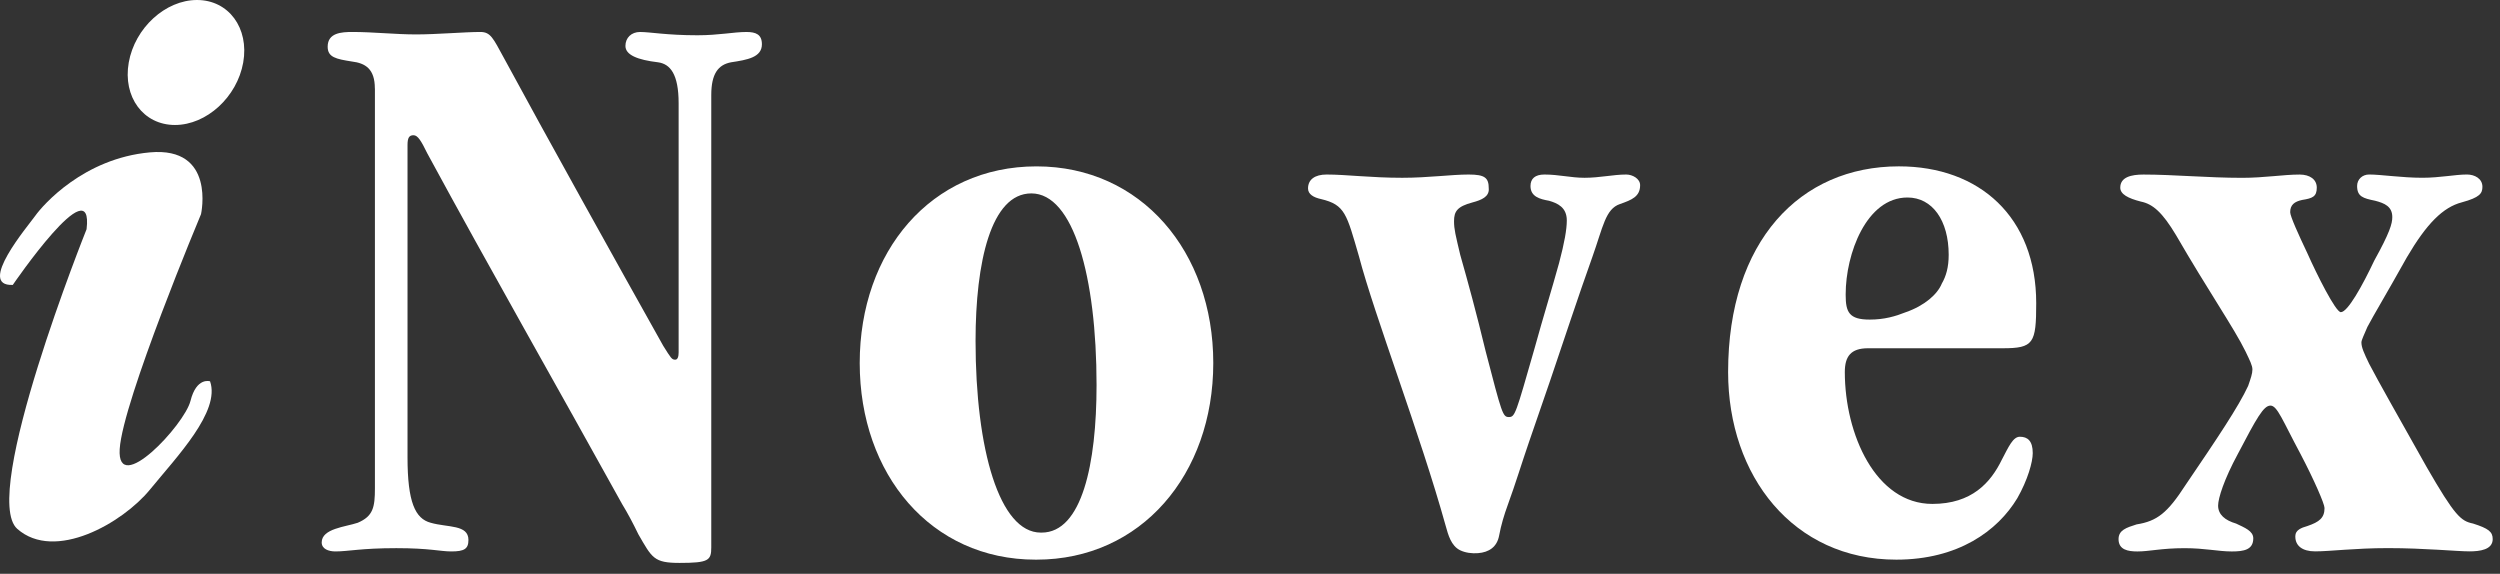
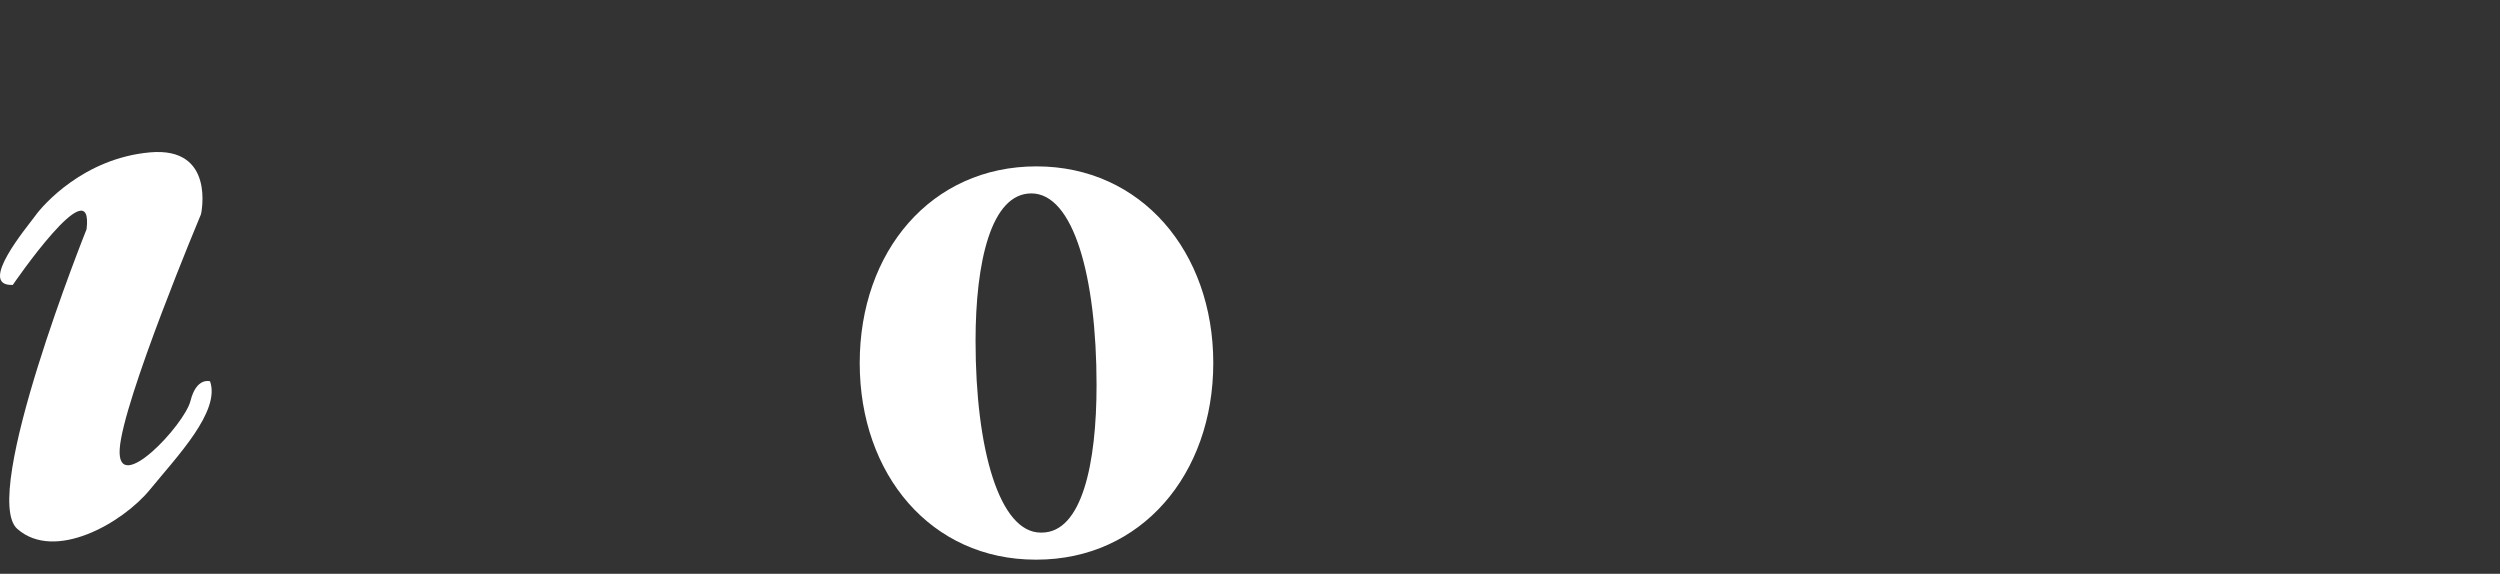
<svg xmlns="http://www.w3.org/2000/svg" width="122px" height="28px" viewBox="0 0 122 28" version="1.1">
  <rect x="0" y="0" width="122" height="28" fill="#333333" stroke="none" />
  <title>iNovex Logo</title>
  <g id="Pages" stroke="none" stroke-width="1" fill="none" fill-rule="evenodd">
    <g id="02---Home-v1.1" transform="translate(-48, -50)" fill="#FFFFFF" fill-rule="nonzero">
      <g id="iNovex-Logo" transform="translate(48, 50)">
-         <path d="M18.293,4.32 C18.293,3.36 17.833,3.081 17.162,3 C16.408,2.88 15.99,2.8 15.99,2.28 C15.99,1.6 16.66,1.56 17.204,1.56 C18.209,1.56 19.299,1.68 20.304,1.68 C21.308,1.68 22.691,1.56 23.444,1.56 C23.946,1.56 24.072,1.88 24.575,2.799 C26.585,6.517 30.145,12.915 32.364,16.873 C32.741,17.473 32.783,17.553 32.95,17.553 C33.076,17.553 33.117,17.393 33.117,17.193 L33.117,5.04 C33.117,3.601 32.698,3.121 32.112,3.04 C31.107,2.921 30.521,2.68 30.521,2.241 C30.521,1.841 30.814,1.561 31.233,1.561 C31.736,1.561 32.531,1.721 34.039,1.721 C35.087,1.721 35.799,1.561 36.427,1.561 C36.888,1.561 37.181,1.681 37.181,2.16 C37.181,2.8 36.469,2.92 35.674,3.04 C35.045,3.16 34.71,3.601 34.71,4.639 L34.71,26.71 C34.71,27.35 34.584,27.47 33.161,27.47 C31.904,27.47 31.82,27.229 31.151,26.071 C30.899,25.551 30.648,25.071 30.355,24.591 C27.215,18.914 23.948,13.196 20.849,7.479 C20.556,6.879 20.389,6.599 20.18,6.599 C19.97,6.599 19.887,6.718 19.887,7.078 L19.887,22.312 C19.887,24.511 20.263,25.311 21.018,25.511 C21.855,25.751 22.86,25.59 22.86,26.35 C22.86,26.79 22.651,26.91 22.022,26.91 C21.478,26.91 20.975,26.75 19.342,26.75 C17.625,26.75 16.997,26.91 16.369,26.91 C16.033,26.91 15.699,26.79 15.699,26.47 C15.699,25.79 16.872,25.711 17.458,25.511 C18.212,25.191 18.296,24.751 18.296,23.831 L18.296,4.32 L18.293,4.32 Z" id="Path" />
        <path d="M50.538,27.311 C45.429,27.311 41.954,23.152 41.954,17.715 C41.954,12.278 45.429,8.119 50.581,8.119 C55.689,8.119 59.208,12.278 59.208,17.715 C59.208,23.152 55.689,27.311 50.581,27.311 L50.538,27.311 Z M50.831,25.991 C52.8,25.991 53.512,22.633 53.512,18.794 C53.512,13.477 52.381,9.438 50.329,9.438 C48.36,9.438 47.607,12.796 47.607,16.635 C47.607,21.952 48.779,25.991 50.79,25.991 L50.831,25.991 Z" id="Shape" />
-         <path d="M72.654,9.238 C72.654,9.598 72.314,9.758 71.862,9.877 C71.108,10.078 70.957,10.317 70.957,10.797 C70.957,11.197 71.033,11.476 71.259,12.436 C71.635,13.755 72.05,15.275 72.503,17.154 C73.294,20.192 73.332,20.352 73.634,20.352 C73.935,20.352 73.972,20.192 74.877,17.033 C75.329,15.394 75.743,14.074 76.083,12.835 C76.347,11.836 76.46,11.196 76.46,10.756 C76.46,10.117 76.008,9.917 75.593,9.797 C75.141,9.717 74.688,9.597 74.688,9.077 C74.688,8.717 74.914,8.517 75.366,8.517 C76.082,8.517 76.647,8.676 77.325,8.676 C78.079,8.676 78.72,8.517 79.361,8.517 C79.662,8.517 80.038,8.717 80.038,9.037 C80.038,9.597 79.624,9.757 79.058,9.956 C78.342,10.196 78.23,11.075 77.702,12.555 C76.993,14.541 76.335,16.55 75.656,18.548 C75.311,19.561 74.959,20.571 74.611,21.583 C74.263,22.593 73.953,23.619 73.586,24.622 C73.401,25.127 73.255,25.614 73.156,26.142 C73.053,26.692 72.662,26.953 72.126,26.994 C71.837,27.017 71.511,26.979 71.249,26.85 C70.814,26.634 70.673,26.104 70.552,25.67 C69.309,21.192 67.073,15.395 66.319,12.515 C65.715,10.437 65.64,9.996 64.472,9.716 C64.096,9.636 63.832,9.476 63.832,9.196 C63.832,8.757 64.171,8.517 64.736,8.517 C65.716,8.517 66.884,8.676 68.43,8.676 C69.711,8.676 70.805,8.517 71.671,8.517 C72.463,8.517 72.651,8.676 72.651,9.196 L72.651,9.238 L72.654,9.238 Z" id="Path" />
-         <path d="M91.158,16.995 C90.32,16.995 90.027,17.394 90.027,18.155 C90.027,21.193 91.534,24.591 94.298,24.591 C96.224,24.591 97.146,23.551 97.69,22.432 C98.026,21.792 98.235,21.313 98.569,21.313 C98.946,21.313 99.198,21.513 99.198,22.112 C99.198,22.552 98.947,23.432 98.445,24.312 C97.481,25.911 95.555,27.311 92.54,27.311 C87.515,27.311 84.332,23.233 84.332,18.155 C84.332,11.757 87.85,8.118 92.666,8.118 C96.603,8.118 99.367,10.597 99.367,14.795 C99.367,16.755 99.241,16.995 97.734,16.995 L91.158,16.995 Z M90.069,14.396 C90.069,15.236 90.237,15.596 91.242,15.596 C91.954,15.596 92.499,15.436 93.001,15.236 C93.923,14.916 94.551,14.356 94.761,13.837 C94.97,13.477 95.096,13.037 95.096,12.437 C95.096,10.757 94.3,9.638 93.085,9.638 C91.075,9.638 90.069,12.397 90.069,14.356 L90.069,14.396 L90.069,14.396 Z" id="Shape" />
-         <path d="M112.013,26.151 C112.013,25.872 112.306,25.752 112.599,25.671 C113.185,25.471 113.437,25.272 113.437,24.791 C113.437,24.591 112.935,23.432 112.264,22.152 C111.385,20.513 111.133,19.793 110.798,19.793 C110.463,19.793 110.129,20.392 109.207,22.152 C108.537,23.391 108.244,24.312 108.244,24.672 C108.244,25.111 108.579,25.392 109.123,25.551 C109.541,25.751 109.96,25.911 109.96,26.271 C109.96,26.83 109.5,26.911 108.913,26.911 C108.243,26.911 107.614,26.751 106.609,26.751 C105.479,26.751 104.893,26.911 104.307,26.911 C103.846,26.911 103.385,26.831 103.385,26.311 C103.385,25.871 103.762,25.751 104.264,25.591 C105.269,25.431 105.772,25.032 106.652,23.672 C108.201,21.393 109.248,19.833 109.709,18.833 C109.834,18.473 109.918,18.234 109.918,18.034 C109.918,17.834 109.792,17.594 109.583,17.154 C109.038,16.034 107.74,14.155 106.191,11.476 C105.52,10.357 105.06,9.957 104.474,9.837 C103.846,9.677 103.469,9.477 103.469,9.157 C103.469,8.637 104.014,8.518 104.6,8.518 C106.066,8.518 107.74,8.678 109.416,8.678 C110.504,8.678 111.425,8.518 112.221,8.518 C112.723,8.518 113.059,8.757 113.059,9.157 C113.059,9.597 112.849,9.677 112.347,9.757 C111.97,9.837 111.761,9.996 111.761,10.356 C111.761,10.556 112.18,11.475 112.598,12.355 C113.06,13.395 113.981,15.234 114.232,15.234 C114.567,15.234 115.279,13.955 115.865,12.715 C116.619,11.355 116.744,10.915 116.744,10.595 C116.744,10.075 116.367,9.916 115.906,9.796 C115.32,9.676 115.027,9.596 115.027,9.076 C115.027,8.756 115.278,8.516 115.613,8.516 C116.199,8.516 117.204,8.675 118.21,8.675 C119.089,8.675 119.801,8.516 120.388,8.516 C120.764,8.516 121.142,8.716 121.142,9.115 C121.142,9.435 121.016,9.635 120.137,9.874 C119.216,10.114 118.42,10.914 117.457,12.554 C116.452,14.353 115.823,15.393 115.53,15.952 C115.363,16.351 115.237,16.592 115.237,16.711 C115.237,16.952 115.363,17.231 115.614,17.751 C116.074,18.631 116.912,20.111 118.419,22.789 C119.801,25.188 120.095,25.428 120.681,25.548 C121.435,25.788 121.644,25.948 121.644,26.308 C121.644,26.828 121.016,26.907 120.513,26.907 C119.885,26.907 118.336,26.748 116.535,26.748 C114.902,26.748 113.73,26.907 112.976,26.907 C112.348,26.907 112.012,26.628 112.012,26.187 L112.012,26.151 L112.013,26.151 Z" id="Path" />
        <path d="M0.624,13.904 C0.624,13.904 4.593,8.098 4.225,11.185 C4.225,11.185 -0.994,24.193 0.844,25.81 C2.681,27.426 5.988,25.516 7.312,23.899 C8.634,22.282 10.766,20.078 10.251,18.608 C10.251,18.608 9.59,18.387 9.296,19.563 C9.001,20.739 5.695,24.266 5.841,21.915 C5.988,19.564 9.81,10.45 9.81,10.45 C9.81,10.45 10.545,7.142 7.312,7.436 C4.078,7.73 2.093,10.008 1.726,10.523 C1.359,11.037 -1.14,13.977 0.624,13.904 Z" id="Path" />
-         <path d="M11.869,3.05 C11.571,4.734 10.081,6.099 8.538,6.099 C6.996,6.099 5.986,4.734 6.283,3.05 C6.58,1.365 8.071,0 9.613,0 C11.156,0 12.165,1.365 11.869,3.05 Z" id="Path" />
      </g>
    </g>
  </g>
</svg>